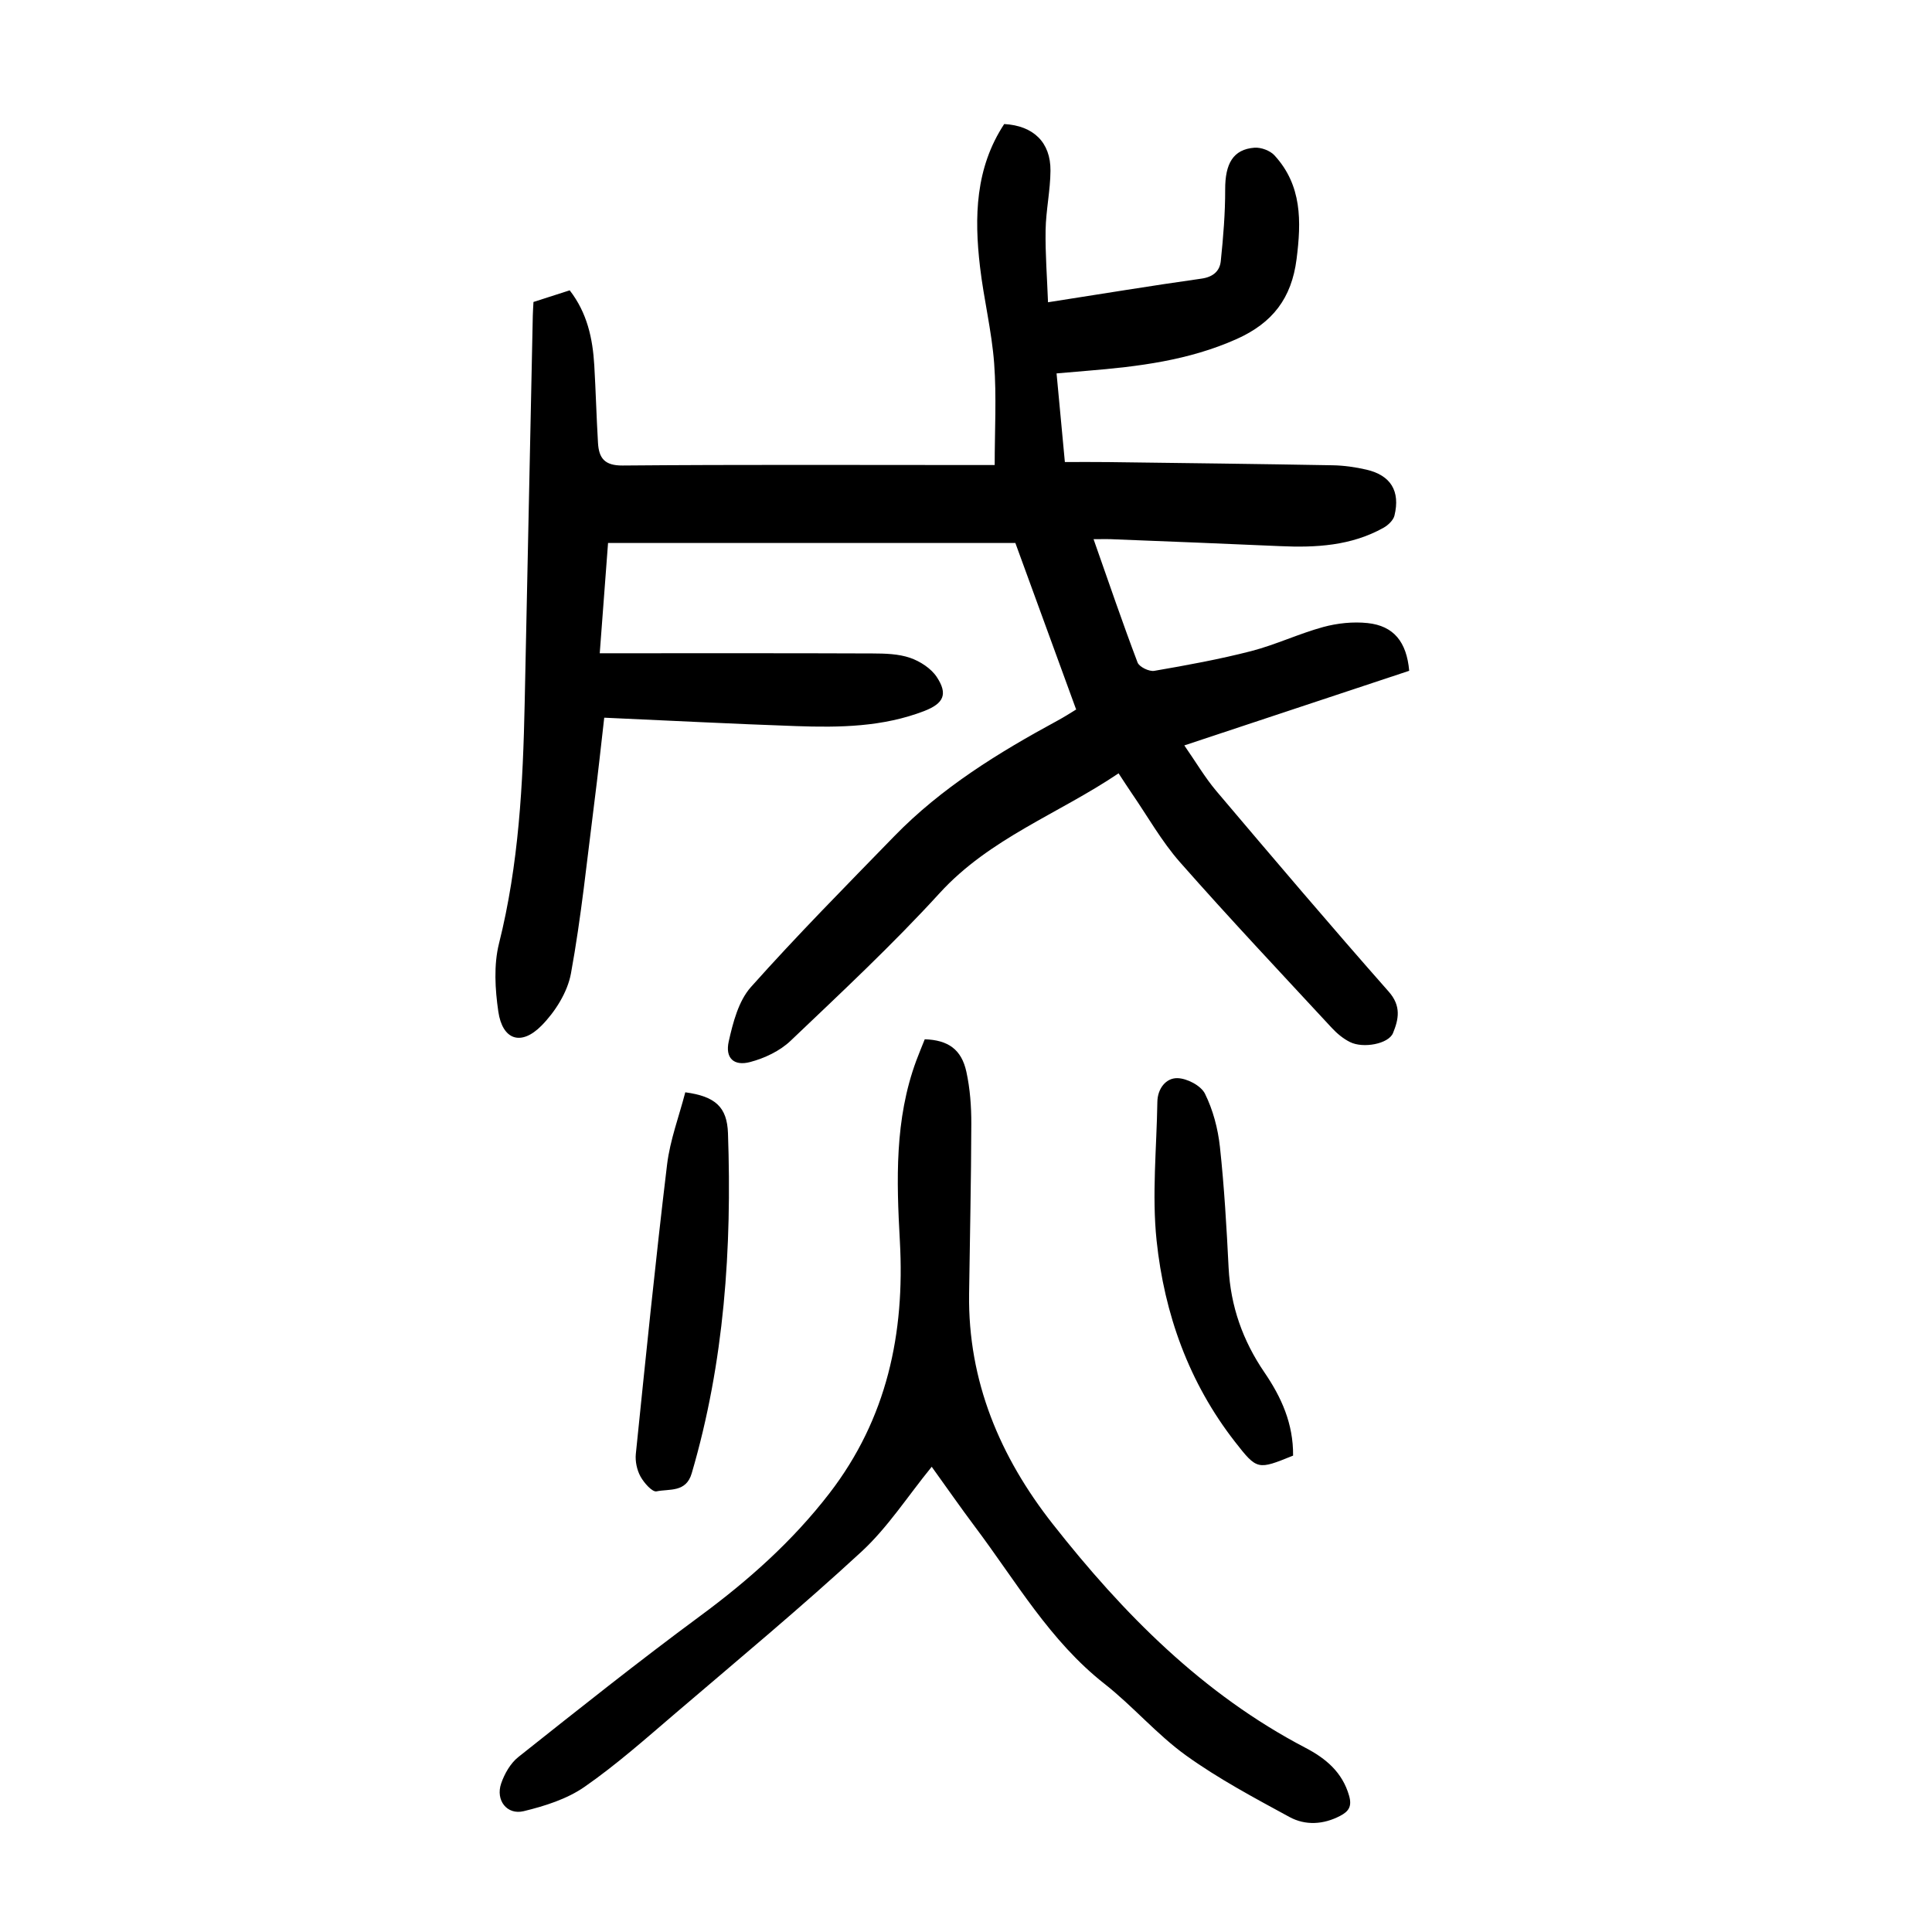
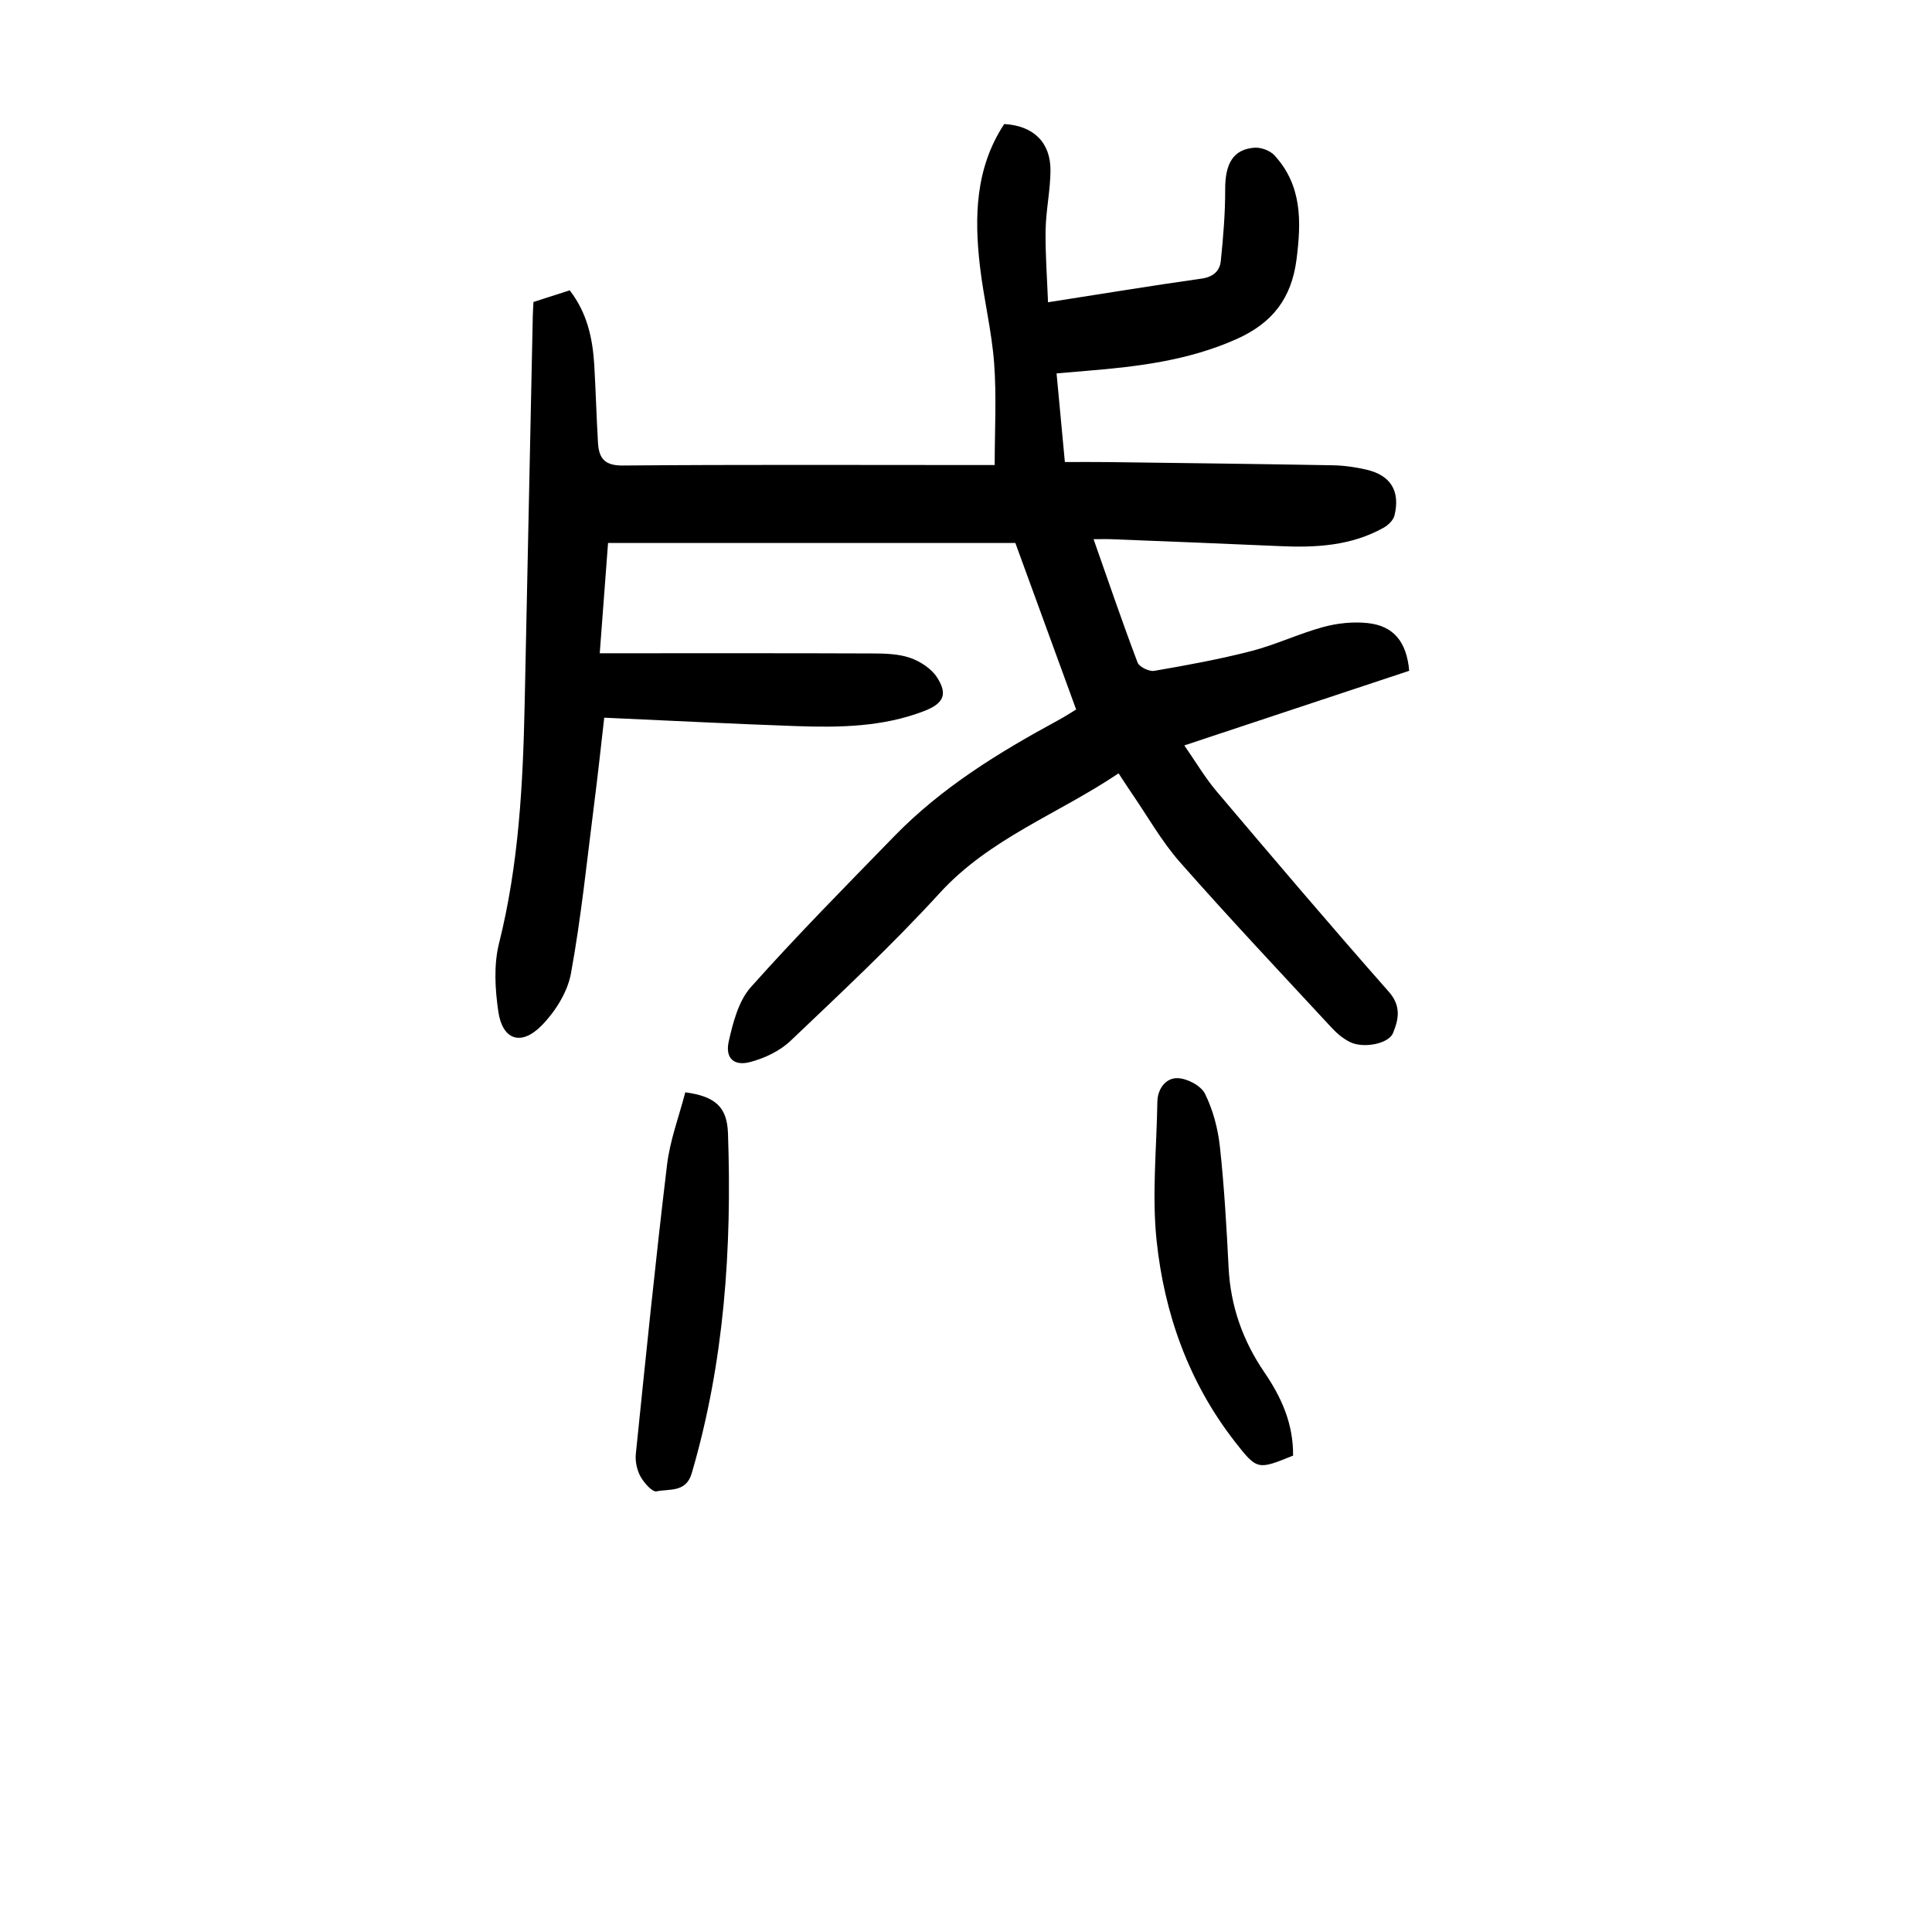
<svg xmlns="http://www.w3.org/2000/svg" version="1.1" id="zdic.net" x="0px" y="0px" viewBox="0 0 400 400" style="enable-background:new 0 0 400 400;" xml:space="preserve">
  <g>
    <path d="M226.41,111.63c3.13,8.9,5.98,17.27,9.11,25.53c0.35,0.92,2.4,1.92,3.47,1.73c6.73-1.16,13.47-2.39,20.07-4.09   c5.05-1.31,9.85-3.6,14.89-4.98c2.94-0.8,6.19-1.14,9.2-0.82c5.4,0.57,8.08,3.89,8.61,9.88c-15.28,5.07-30.63,10.16-46.56,15.45   c2.37,3.4,4.26,6.64,6.65,9.47c11.79,13.92,23.6,27.83,35.67,41.51c2.65,3,2.04,5.75,0.89,8.57c-0.92,2.26-6.17,3.23-8.9,1.87   c-1.41-0.7-2.71-1.78-3.79-2.95c-10.53-11.37-21.16-22.65-31.4-34.27c-3.85-4.37-6.75-9.57-10.07-14.39   c-0.83-1.21-1.62-2.45-2.66-4.03c-12.5,8.42-26.68,13.45-37.04,24.79c-9.75,10.68-20.37,20.59-30.86,30.58   c-2.21,2.11-5.38,3.61-8.37,4.4c-3.39,0.9-5.22-0.82-4.44-4.28c0.88-3.92,2.03-8.36,4.58-11.23c9.56-10.72,19.67-20.94,29.69-31.24   c9.78-10.06,21.58-17.31,33.81-23.94c1.31-0.71,2.58-1.51,3.85-2.3c0.19-0.12,0.28-0.4,0,0.02c-4.2-11.51-8.25-22.6-12.59-34.49   c-27.62,0-55.66,0-84.33,0c-0.53,7.07-1.11,14.71-1.72,22.83c1.72,0,3.06,0,4.39,0c17.37,0,34.74-0.03,52.11,0.04   c2.6,0.01,5.35,0.08,7.76,0.91c2.08,0.72,4.34,2.18,5.52,3.97c2.34,3.54,1.43,5.47-2.55,7.02c-8.59,3.33-17.59,3.46-26.6,3.14   c-12.97-0.45-25.94-1.13-39.7-1.74c-0.66,5.73-1.3,11.74-2.07,17.73c-1.5,11.76-2.69,23.57-4.82,35.22   c-0.71,3.88-3.26,7.93-6.09,10.8c-4.24,4.3-8.09,2.97-8.95-2.91c-0.67-4.61-0.97-9.64,0.14-14.08c4.11-16.39,4.97-33.05,5.32-49.79   c0.57-26.73,1.12-53.46,1.68-80.19c0.02-0.87,0.08-1.73,0.14-2.85c2.46-0.79,4.93-1.59,7.5-2.41c3.63,4.68,4.76,9.98,5.09,15.52   c0.31,5.36,0.45,10.73,0.77,16.09c0.19,3.1,1.33,4.69,5.09,4.66c24.24-0.21,48.49-0.1,72.73-0.1c1.24,0,2.48,0,4.31,0   c0-7.19,0.4-14.15-0.11-21.04c-0.5-6.7-2.15-13.31-2.93-20c-1.21-10.31-0.97-20.47,5.01-29.56c6.04,0.34,9.63,3.78,9.58,9.67   c-0.03,4.1-0.94,8.19-1.01,12.3c-0.08,4.89,0.31,9.78,0.5,14.93c11.3-1.76,21.52-3.45,31.76-4.89c2.42-0.34,3.8-1.56,4.01-3.64   c0.51-4.92,0.92-9.87,0.91-14.81c-0.02-5.37,1.65-8.32,6.06-8.66c1.36-0.1,3.23,0.59,4.14,1.58c5.71,6.21,5.58,13.64,4.58,21.49   c-1.03,8.1-4.97,13.22-12.42,16.55c-9.92,4.43-20.35,5.7-30.94,6.57c-1.97,0.16-3.94,0.33-6.33,0.54   c0.57,6.11,1.12,11.92,1.72,18.35c3.06,0,6.01-0.03,8.96,0.01c15.49,0.2,30.97,0.38,46.46,0.66c2.35,0.04,4.74,0.38,7.03,0.91   c5.02,1.17,7.02,4.43,5.79,9.5c-0.24,0.98-1.32,2-2.27,2.53c-6.69,3.74-14,4.14-21.45,3.8c-11.35-0.51-22.7-0.95-34.06-1.4   C229.59,111.58,228.25,111.63,226.41,111.63z" />
-     <path d="M192.9,303.68c-4.98,6.11-9.09,12.54-14.51,17.55c-12.47,11.51-25.54,22.37-38.45,33.4c-6.17,5.27-12.27,10.7-18.92,15.32   c-3.63,2.52-8.21,3.97-12.58,5.03c-3.49,0.85-5.87-2.27-4.68-5.73c0.69-2.02,1.93-4.19,3.56-5.48   c12.42-9.86,24.83-19.74,37.59-29.16c10.02-7.39,19.16-15.51,26.8-25.42c11.95-15.5,15.65-33.16,14.6-52.18   c-0.7-12.65-1.1-25.24,3.39-37.4c0.56-1.51,1.19-3,1.76-4.44c4.83,0.16,7.61,2.09,8.62,6.74c0.76,3.5,1.03,7.16,1.02,10.75   c-0.03,11.75-0.3,23.49-0.46,35.23c-0.25,18.07,6.42,33.78,17.32,47.64c14.6,18.57,31.05,35.22,52.33,46.34   c4.2,2.19,7.64,5.05,9.03,9.93c0.62,2.19-0.08,3.23-1.86,4.16c-3.47,1.81-7.18,2.02-10.47,0.24c-7.3-3.97-14.7-7.91-21.42-12.74   c-6.05-4.35-11-10.21-16.88-14.83c-11.36-8.92-18.38-21.3-26.83-32.53C198.81,312.03,195.91,307.85,192.9,303.68z" />
    <path d="M141.88,226.15c6.25,0.84,8.65,3.07,8.84,8.47c0.83,23.82-0.75,47.39-7.51,70.42c-1.18,4.03-4.65,3.17-7.28,3.73   c-0.88,0.19-2.6-1.76-3.32-3.07c-0.74-1.34-1.12-3.14-0.97-4.67c2.05-19.99,4.07-39.98,6.47-59.92   C138.73,236.01,140.61,231.07,141.88,226.15z" />
    <path d="M267.72,301.37c-7.32,2.96-7.43,3.04-12.03-2.86c-9.55-12.25-14.63-26.48-16.23-41.67c-0.99-9.46,0.01-19.13,0.16-28.71   c0.04-2.74,1.77-4.95,4.13-4.91c1.99,0.03,4.88,1.53,5.72,3.21c1.67,3.36,2.69,7.24,3.1,11c0.9,8.31,1.38,16.68,1.8,25.04   c0.4,7.97,2.95,15.13,7.41,21.66C265.29,289.27,267.78,294.74,267.72,301.37z" />
  </g>
</svg>